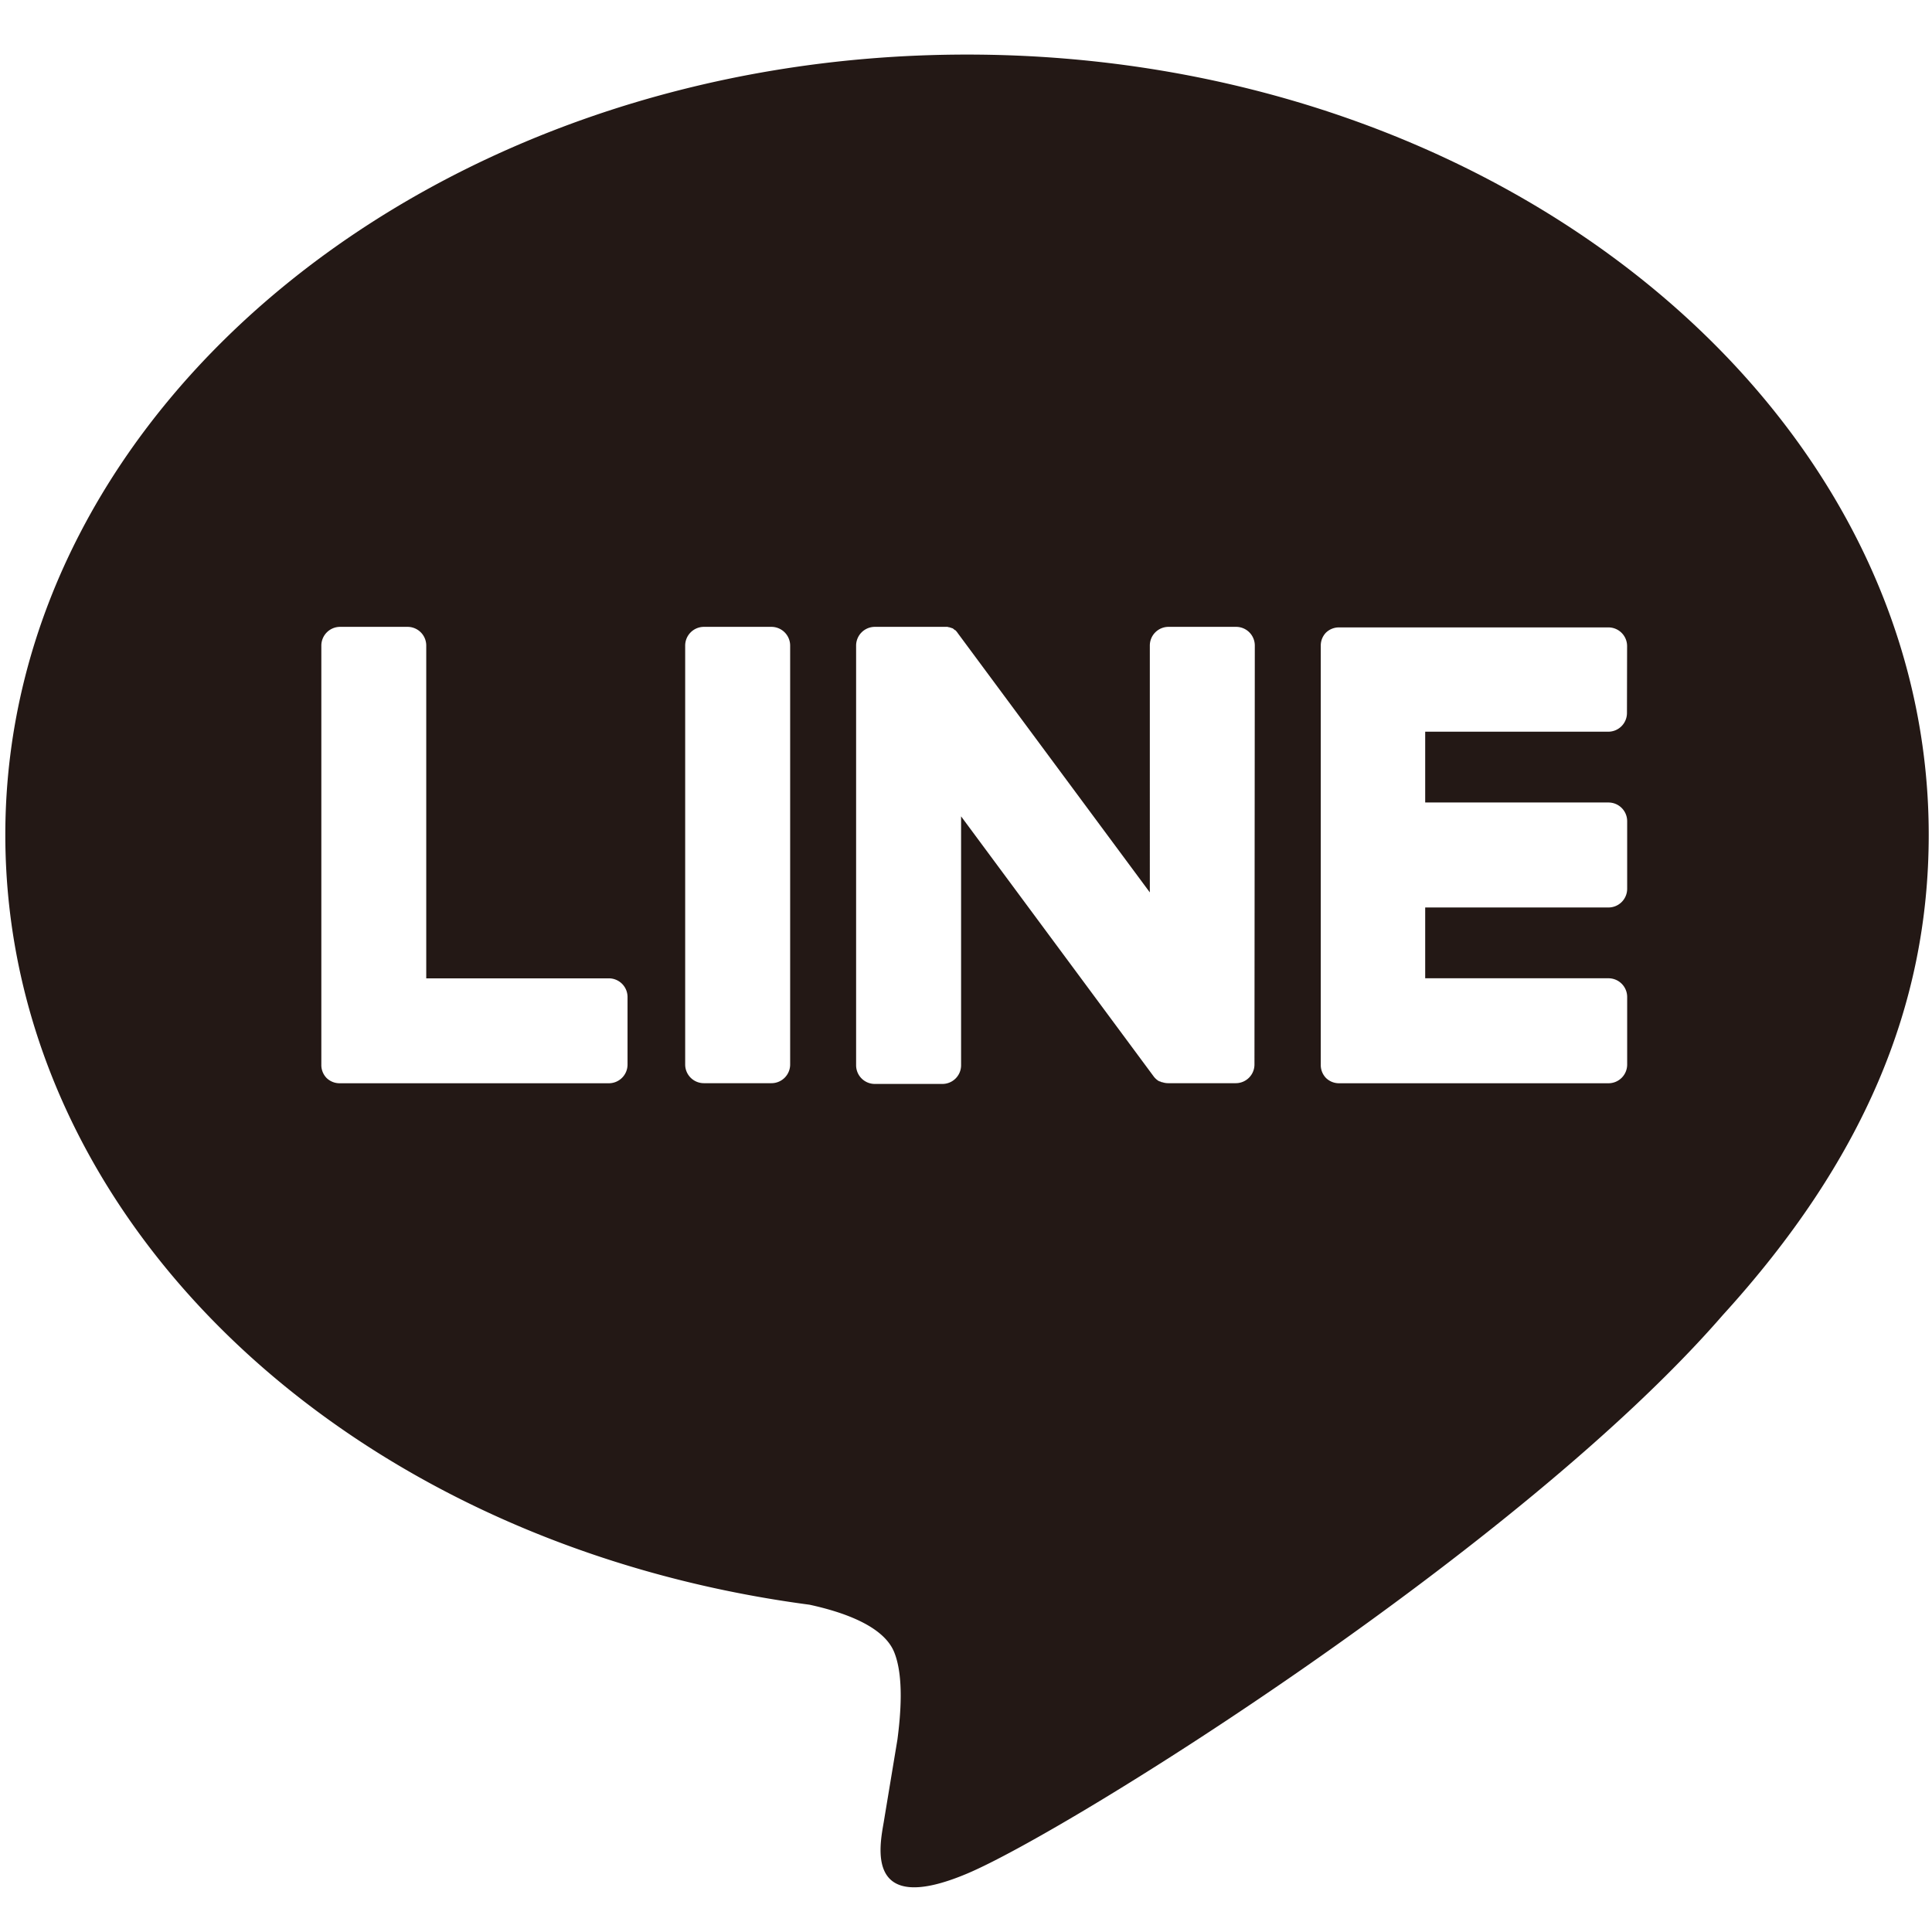
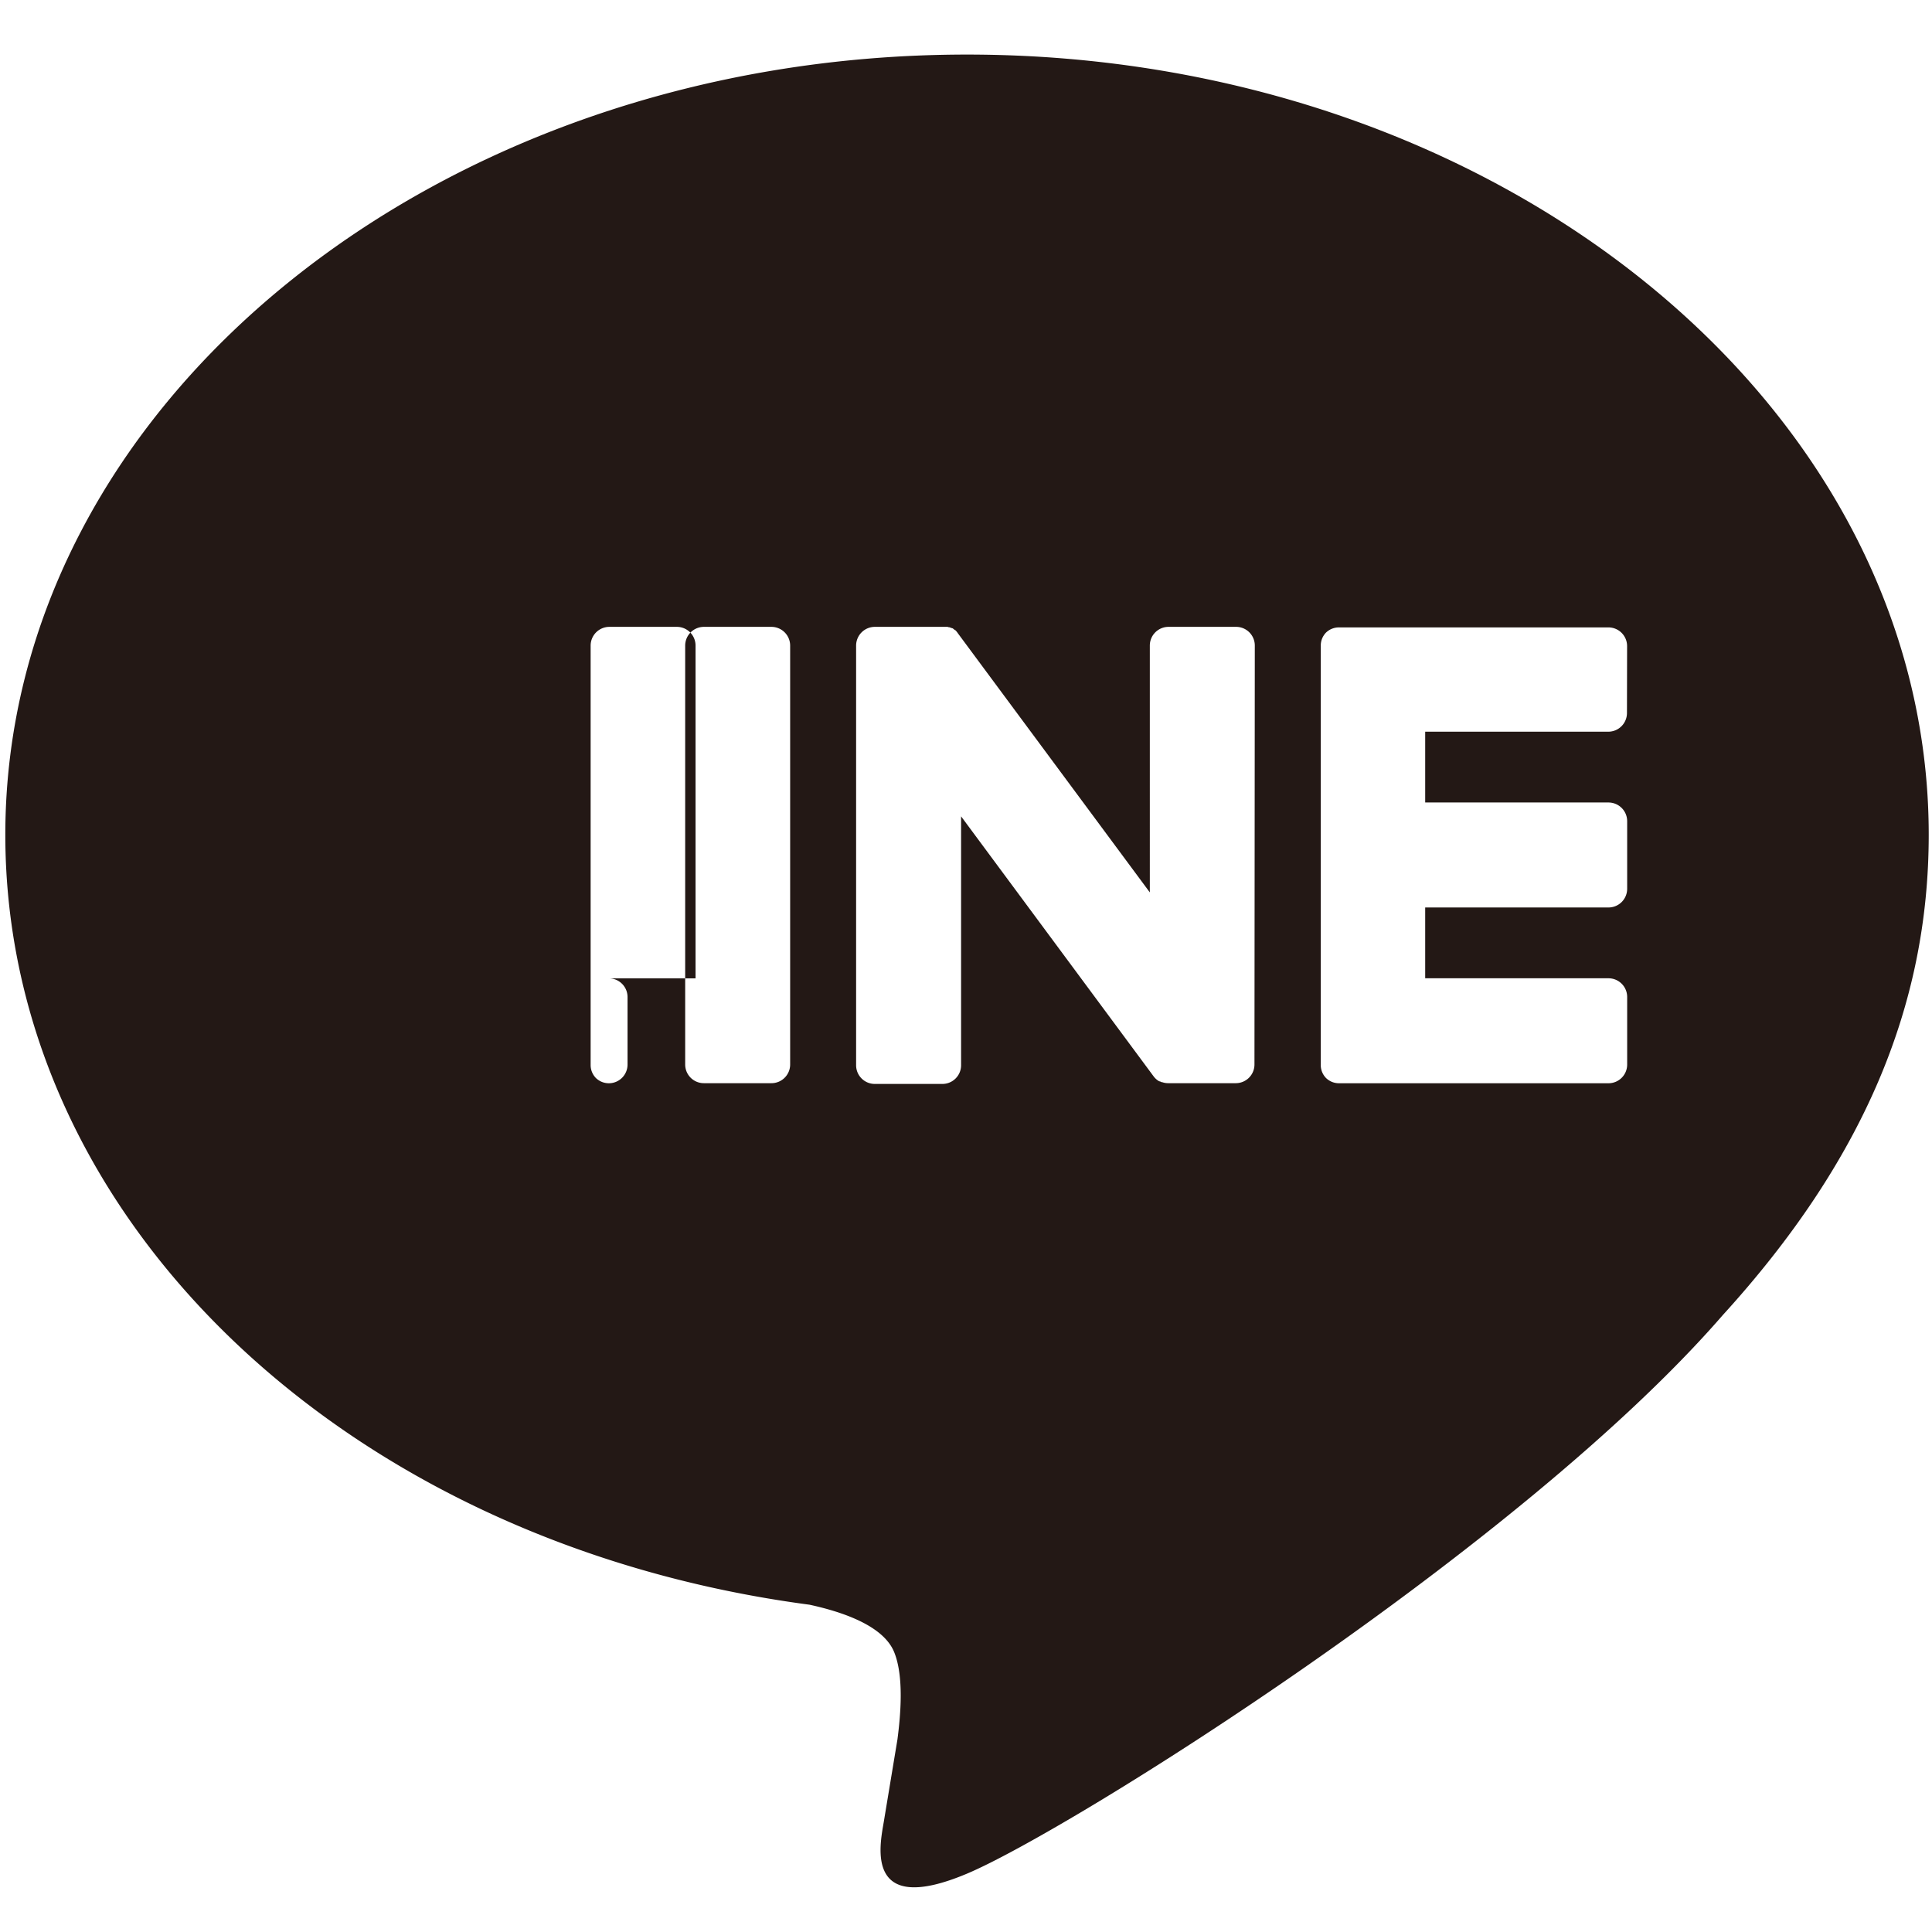
<svg xmlns="http://www.w3.org/2000/svg" viewBox="0 0 283.24 283.24">
  <defs>
    <style>.cls-1{fill:none;}.cls-2{fill:#231815;}</style>
  </defs>
  <title>icon_sns-Li</title>
  <g id="レイヤー_2" data-name="レイヤー 2">
-     <rect class="cls-1" width="283.24" height="283.24" />
-   </g>
+     </g>
  <g id="line">
-     <path class="cls-2" d="M282.76,122.38C282.76,59.29,219.51,8,141.77,8S.78,59.29.78,122.38c0,56.56,50.16,103.92,117.91,112.88,4.59,1,10.84,3,12.42,7,1.42,3.56.93,9.15.46,12.75,0,0-1.65,9.95-2,12.07-.61,3.56-2.83,13.94,12.21,7.6s81.2-47.81,110.77-81.86h0C273,170.37,282.76,147.63,282.76,122.38ZM92,156.06a2.74,2.74,0,0,1-2.74,2.75H49.78a2.73,2.73,0,0,1-1.9-.77l0,0,0,0a2.72,2.72,0,0,1-.77-1.9h0V94.64a2.75,2.75,0,0,1,2.75-2.74h9.89a2.74,2.74,0,0,1,2.74,2.74v48.79H89.29A2.74,2.74,0,0,1,92,146.17Zm23.84,0a2.74,2.74,0,0,1-2.75,2.74h-9.89a2.74,2.74,0,0,1-2.75-2.74V94.64a2.75,2.75,0,0,1,2.75-2.74h9.89a2.75,2.75,0,0,1,2.75,2.74Zm68.07,0a2.74,2.74,0,0,1-2.75,2.74h-9.89a2.7,2.7,0,0,1-.7-.09h0l-.19-.06-.08,0-.13-.06-.13-.06-.08,0-.17-.1,0,0a2.72,2.72,0,0,1-.7-.68l-28.19-38.07v36.49a2.74,2.74,0,0,1-2.75,2.74h-9.89a2.74,2.74,0,0,1-2.75-2.74V94.64a2.75,2.75,0,0,1,2.75-2.74h10.13l.14,0,.12,0,.16,0,.1,0,.16.05.09,0,.16.07.09,0,.15.08.08,0,.14.1.07.06.15.12.05,0,.16.17,0,0a2.89,2.89,0,0,1,.21.28l28.15,38V94.64a2.74,2.74,0,0,1,2.75-2.74h9.89a2.74,2.74,0,0,1,2.75,2.74Zm54.61-51.54a2.74,2.74,0,0,1-2.74,2.75H208.94v10.38h26.87a2.74,2.74,0,0,1,2.74,2.75v9.89a2.74,2.74,0,0,1-2.74,2.75H208.94v10.38h26.87a2.74,2.74,0,0,1,2.74,2.75v9.89a2.74,2.74,0,0,1-2.74,2.75H196.3a2.72,2.72,0,0,1-1.9-.77l0,0,0,0a2.72,2.72,0,0,1-.77-1.9h0V94.64h0a2.73,2.73,0,0,1,.76-1.89l0,0,0,0a2.73,2.73,0,0,1,1.9-.77h39.51a2.74,2.74,0,0,1,2.74,2.75Z" />
+     <path class="cls-2" d="M282.76,122.38C282.76,59.29,219.51,8,141.77,8S.78,59.29.78,122.38c0,56.56,50.16,103.92,117.91,112.88,4.59,1,10.84,3,12.42,7,1.42,3.56.93,9.15.46,12.75,0,0-1.65,9.95-2,12.07-.61,3.56-2.83,13.94,12.21,7.6s81.2-47.81,110.77-81.86h0C273,170.37,282.76,147.63,282.76,122.38ZM92,156.06a2.74,2.74,0,0,1-2.74,2.75a2.73,2.73,0,0,1-1.9-.77l0,0,0,0a2.72,2.72,0,0,1-.77-1.9h0V94.64a2.75,2.75,0,0,1,2.75-2.74h9.89a2.74,2.74,0,0,1,2.74,2.74v48.79H89.29A2.74,2.74,0,0,1,92,146.17Zm23.84,0a2.74,2.74,0,0,1-2.75,2.74h-9.89a2.74,2.74,0,0,1-2.75-2.74V94.64a2.75,2.75,0,0,1,2.75-2.74h9.89a2.75,2.75,0,0,1,2.75,2.74Zm68.07,0a2.74,2.74,0,0,1-2.75,2.74h-9.89a2.7,2.7,0,0,1-.7-.09h0l-.19-.06-.08,0-.13-.06-.13-.06-.08,0-.17-.1,0,0a2.72,2.72,0,0,1-.7-.68l-28.19-38.07v36.49a2.74,2.74,0,0,1-2.75,2.74h-9.89a2.74,2.74,0,0,1-2.75-2.74V94.64a2.75,2.75,0,0,1,2.75-2.74h10.13l.14,0,.12,0,.16,0,.1,0,.16.05.09,0,.16.07.09,0,.15.08.08,0,.14.1.07.06.15.12.05,0,.16.17,0,0a2.89,2.89,0,0,1,.21.28l28.15,38V94.64a2.74,2.74,0,0,1,2.75-2.74h9.89a2.74,2.74,0,0,1,2.75,2.74Zm54.61-51.54a2.74,2.74,0,0,1-2.74,2.75H208.94v10.38h26.87a2.74,2.74,0,0,1,2.74,2.75v9.89a2.74,2.74,0,0,1-2.74,2.75H208.94v10.38h26.87a2.74,2.74,0,0,1,2.74,2.75v9.89a2.74,2.74,0,0,1-2.74,2.75H196.3a2.72,2.72,0,0,1-1.9-.77l0,0,0,0a2.72,2.72,0,0,1-.77-1.9h0V94.64h0a2.73,2.73,0,0,1,.76-1.89l0,0,0,0a2.73,2.73,0,0,1,1.9-.77h39.51a2.74,2.74,0,0,1,2.74,2.75Z" />
  </g>
</svg>